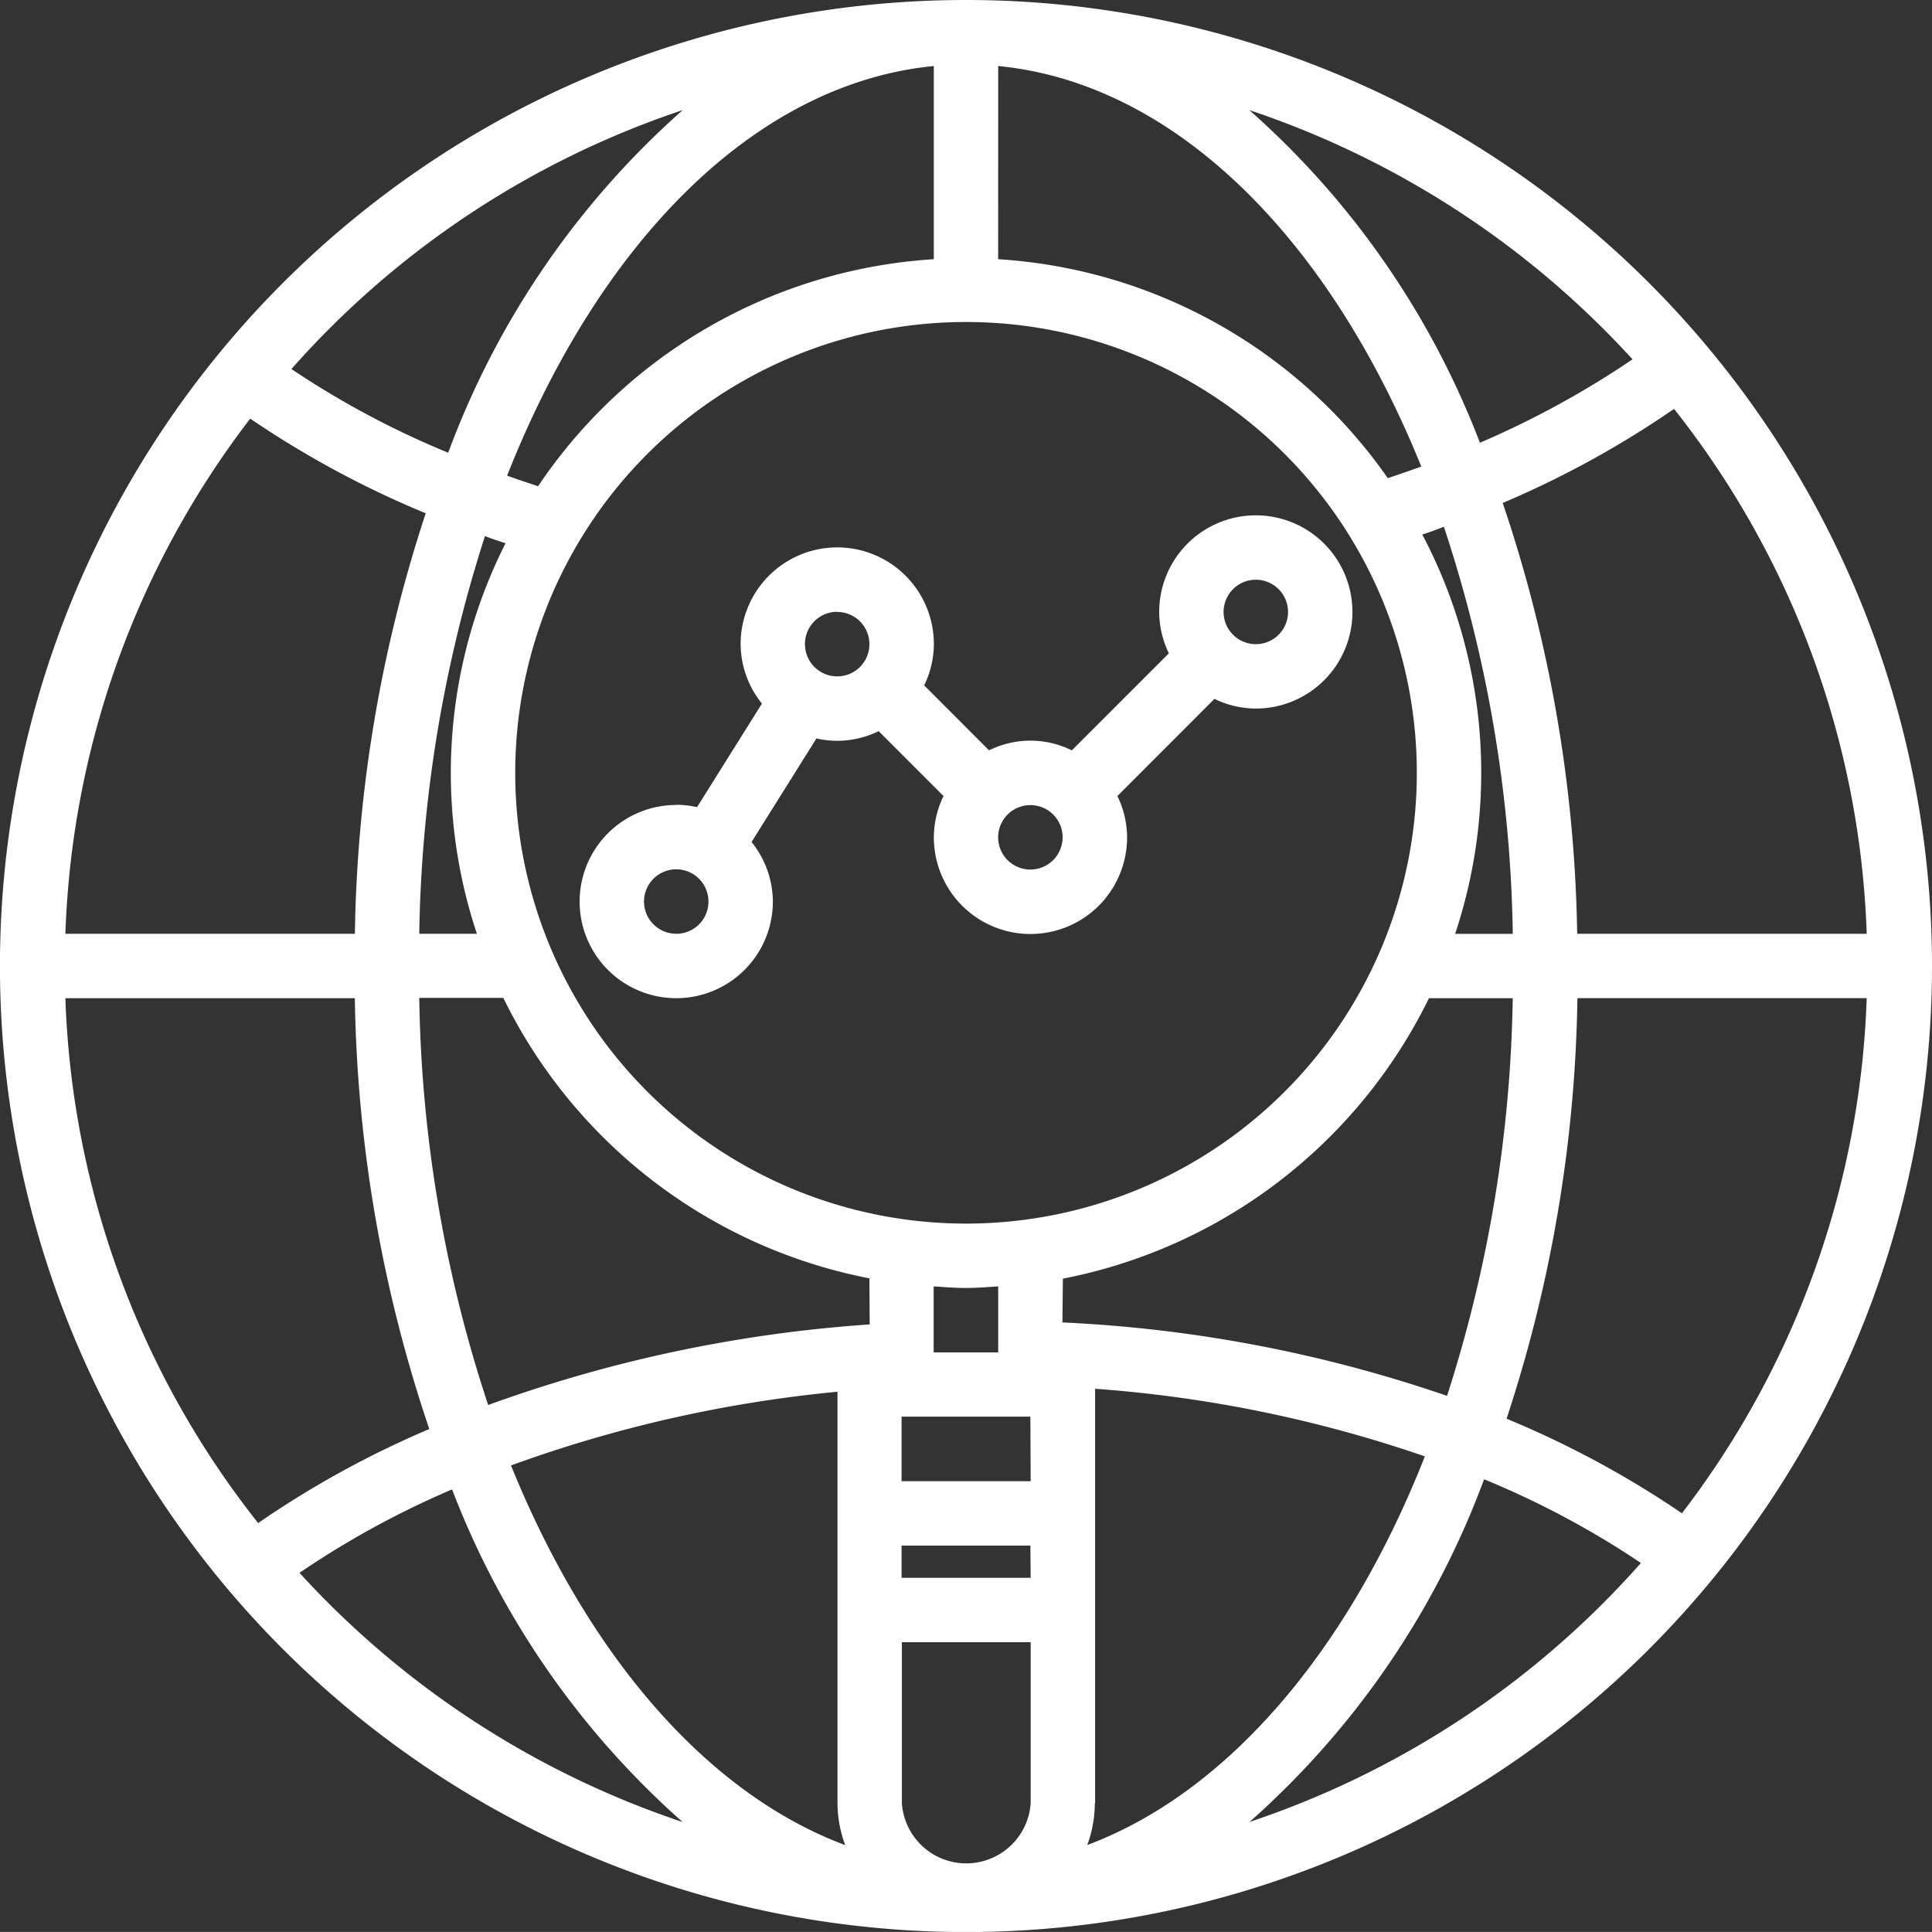
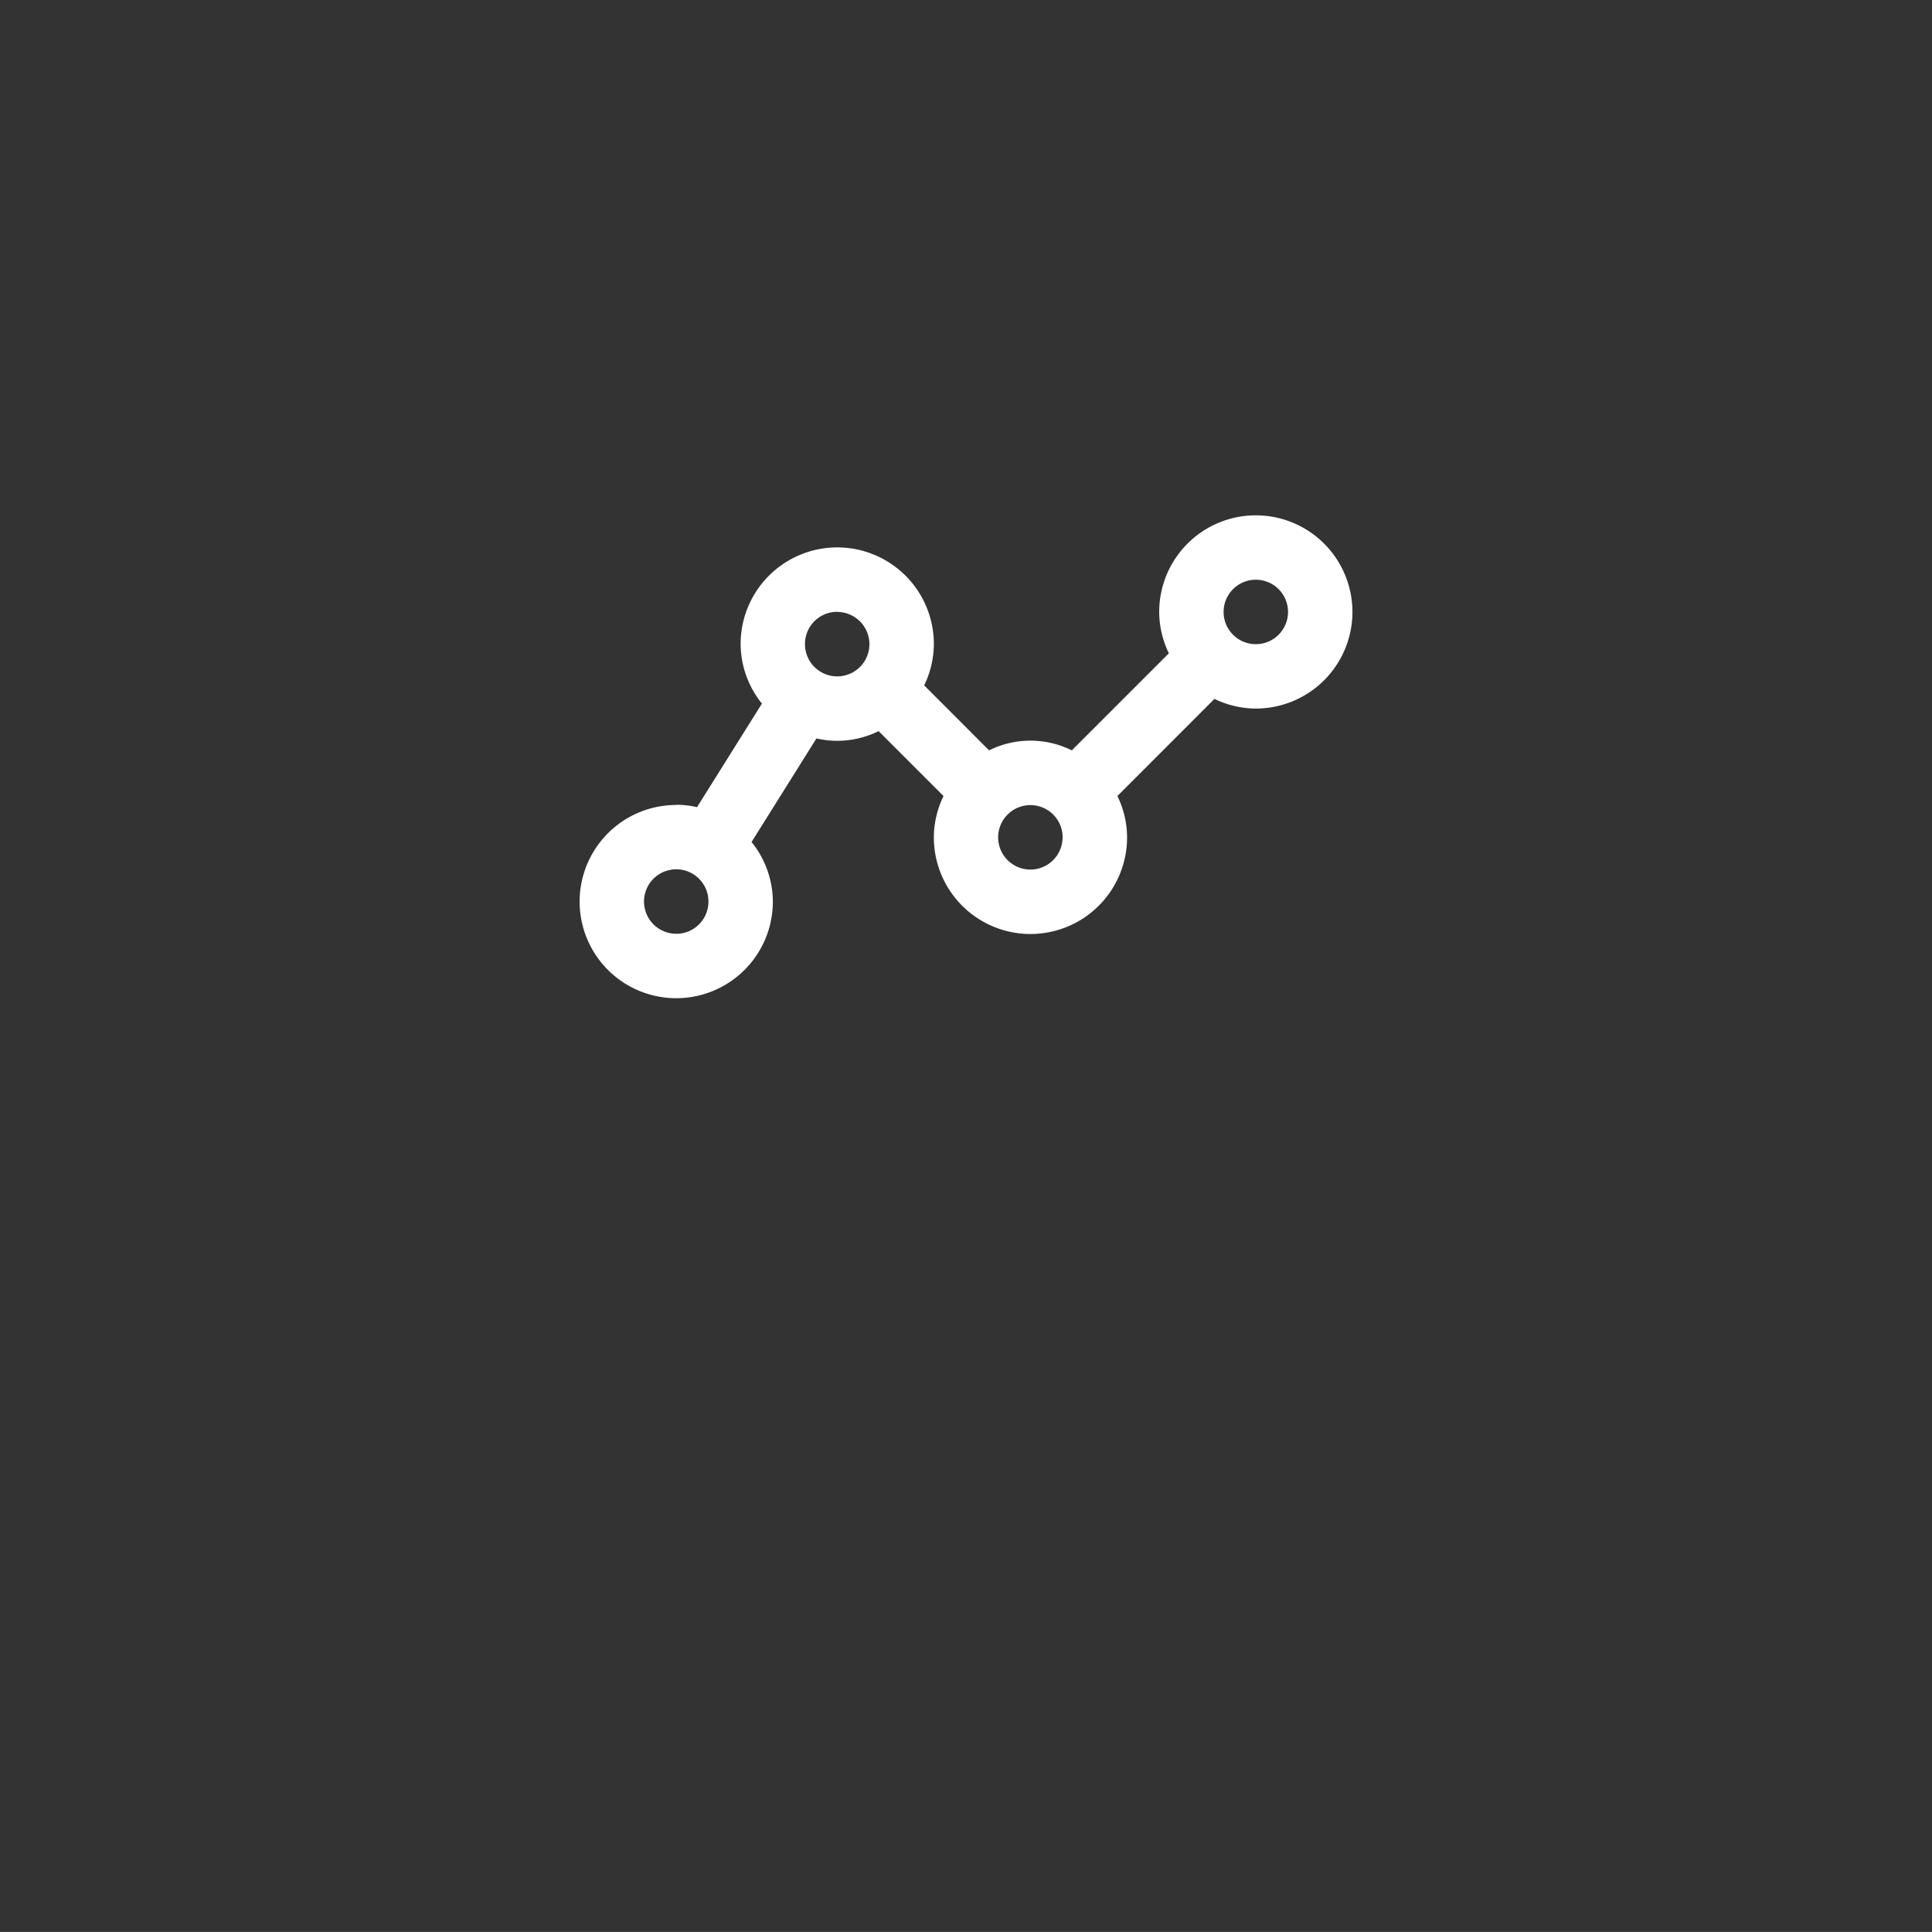
<svg xmlns="http://www.w3.org/2000/svg" width="38.915" height="38.914" viewBox="0 0 38.915 38.914">
  <rect x="0" y="0" width="38.915" height="38.914" fill="#333333" stroke="none" />
  <g id="globe-Magnifying_glass-report-graph" data-name="globe-Magnifying glass-report-graph" transform="translate(-2 -2)">
    <path id="Path_148128" data-name="Path 148128" d="M21.946,23.837a1.946,1.946,0,1,0,1.946,1.946,1.926,1.926,0,0,0-.429-1.2l1.307-2.086a1.946,1.946,0,0,0,.42.048,1.914,1.914,0,0,0,.833-.195l1.307,1.307a1.914,1.914,0,0,0-.195.833,1.946,1.946,0,1,0,3.892,0,1.914,1.914,0,0,0-.195-.833L32.787,21.7a1.914,1.914,0,0,0,.833.195,1.946,1.946,0,1,0-1.946-1.946,1.914,1.914,0,0,0,.195.833l-1.955,1.955a1.876,1.876,0,0,0-1.667,0L26.94,21.428a1.914,1.914,0,0,0,.195-.833,1.946,1.946,0,0,0-3.892,0,1.926,1.926,0,0,0,.429,1.2l-1.307,2.086a1.946,1.946,0,0,0-.42-.048Zm0,2.594a.649.649,0,1,1,.649-.649A.649.649,0,0,1,21.946,26.432ZM33.62,19.3a.649.649,0,1,1-.649.649A.649.649,0,0,1,33.62,19.3Zm-3.892,5.189a.649.649,0,1,1-.649-.649A.649.649,0,0,1,29.729,24.486Zm-4.54-4.54a.649.649,0,1,1-.649.649A.649.649,0,0,1,25.189,19.946Z" transform="translate(-6.325 -5.623)" fill="#fff" />
-     <path id="Path_148129" data-name="Path 148129" d="M21.458,2A19.458,19.458,0,1,0,40.915,21.458,19.458,19.458,0,0,0,21.458,2ZM35.72,10.237A18,18,0,0,1,39.6,20.809H33.768a28.361,28.361,0,0,0-1.5-8.678,19.464,19.464,0,0,0,3.45-1.894Zm-5.072,2.529c.149-.045.292-.1.435-.156a27.316,27.316,0,0,1,1.388,8.2H31.31A10.287,10.287,0,0,0,30.648,12.766Zm4.235-3.528a18.491,18.491,0,0,1-3.074,1.68,17.082,17.082,0,0,0-4.644-6.7,18.3,18.3,0,0,1,7.718,5.02ZM22.106,3.33c3.554.344,6.661,3.463,8.522,8.068-.221.078-.441.156-.675.233a10.35,10.35,0,0,0-7.848-4.41Zm8.432,14.236a9.08,9.08,0,1,1-9.08-9.08,9.08,9.08,0,0,1,9.08,9.08ZM22.106,27.911v1.33h-1.3v-1.33c.214.013.428.032.649.032S21.892,27.924,22.106,27.911ZM20.809,3.33V7.221a10.377,10.377,0,0,0-7.971,4.573c-.208-.071-.415-.136-.623-.214C14.07,6.877,17.209,3.68,20.809,3.33Zm-5.059.889a17.157,17.157,0,0,0-4.722,6.9A17.784,17.784,0,0,1,7.87,9.433a18.221,18.221,0,0,1,7.88-5.215ZM11.606,20.809H10.445a27.465,27.465,0,0,1,1.323-8.01c.136.052.279.1.415.143a10.258,10.258,0,0,0-.577,7.867ZM7.04,10.432a19.53,19.53,0,0,0,3.535,1.907,28.343,28.343,0,0,0-1.427,8.47H3.317A18.036,18.036,0,0,1,7.04,10.432ZM7.2,32.678A18,18,0,0,1,3.317,22.106H9.147a28.361,28.361,0,0,0,1.5,8.678A19.464,19.464,0,0,0,7.2,32.678Zm.837,1A18.031,18.031,0,0,1,11.106,32a17.082,17.082,0,0,0,4.644,6.7,18.3,18.3,0,0,1-7.718-5.02Zm4.255-2.16a26.527,26.527,0,0,1,6.577-1.485v8.289a2.432,2.432,0,0,0,.156.843c-2.8-1.044-5.189-3.84-6.732-7.647Zm7.225-2.841A28.065,28.065,0,0,0,11.833,30.3a27.28,27.28,0,0,1-1.388-8.2h1.693a10.42,10.42,0,0,0,7.374,5.649Zm3.243,9.644a1.3,1.3,0,0,1-2.594,0V35.078h2.594Zm0-4.54H20.16v-.649h2.594Zm0-1.946H20.16v-1.3h2.594Zm.649-4.08a10.42,10.42,0,0,0,7.374-5.649H32.47a27.428,27.428,0,0,1-1.323,8.01A27.716,27.716,0,0,0,23.4,28.637Zm.649,10.565V29.973A26.122,26.122,0,0,1,30.7,31.335c-1.537,3.9-3.963,6.765-6.8,7.828A2.432,2.432,0,0,0,24.052,38.321Zm3.113.376a17.157,17.157,0,0,0,4.722-6.9,17.785,17.785,0,0,1,3.159,1.686,18.221,18.221,0,0,1-7.88,5.215Zm8.71-6.213a19.53,19.53,0,0,0-3.535-1.907,28.343,28.343,0,0,0,1.427-8.471H39.6a18.036,18.036,0,0,1-3.723,10.377Z" fill="#fff" />
  </g>
</svg>